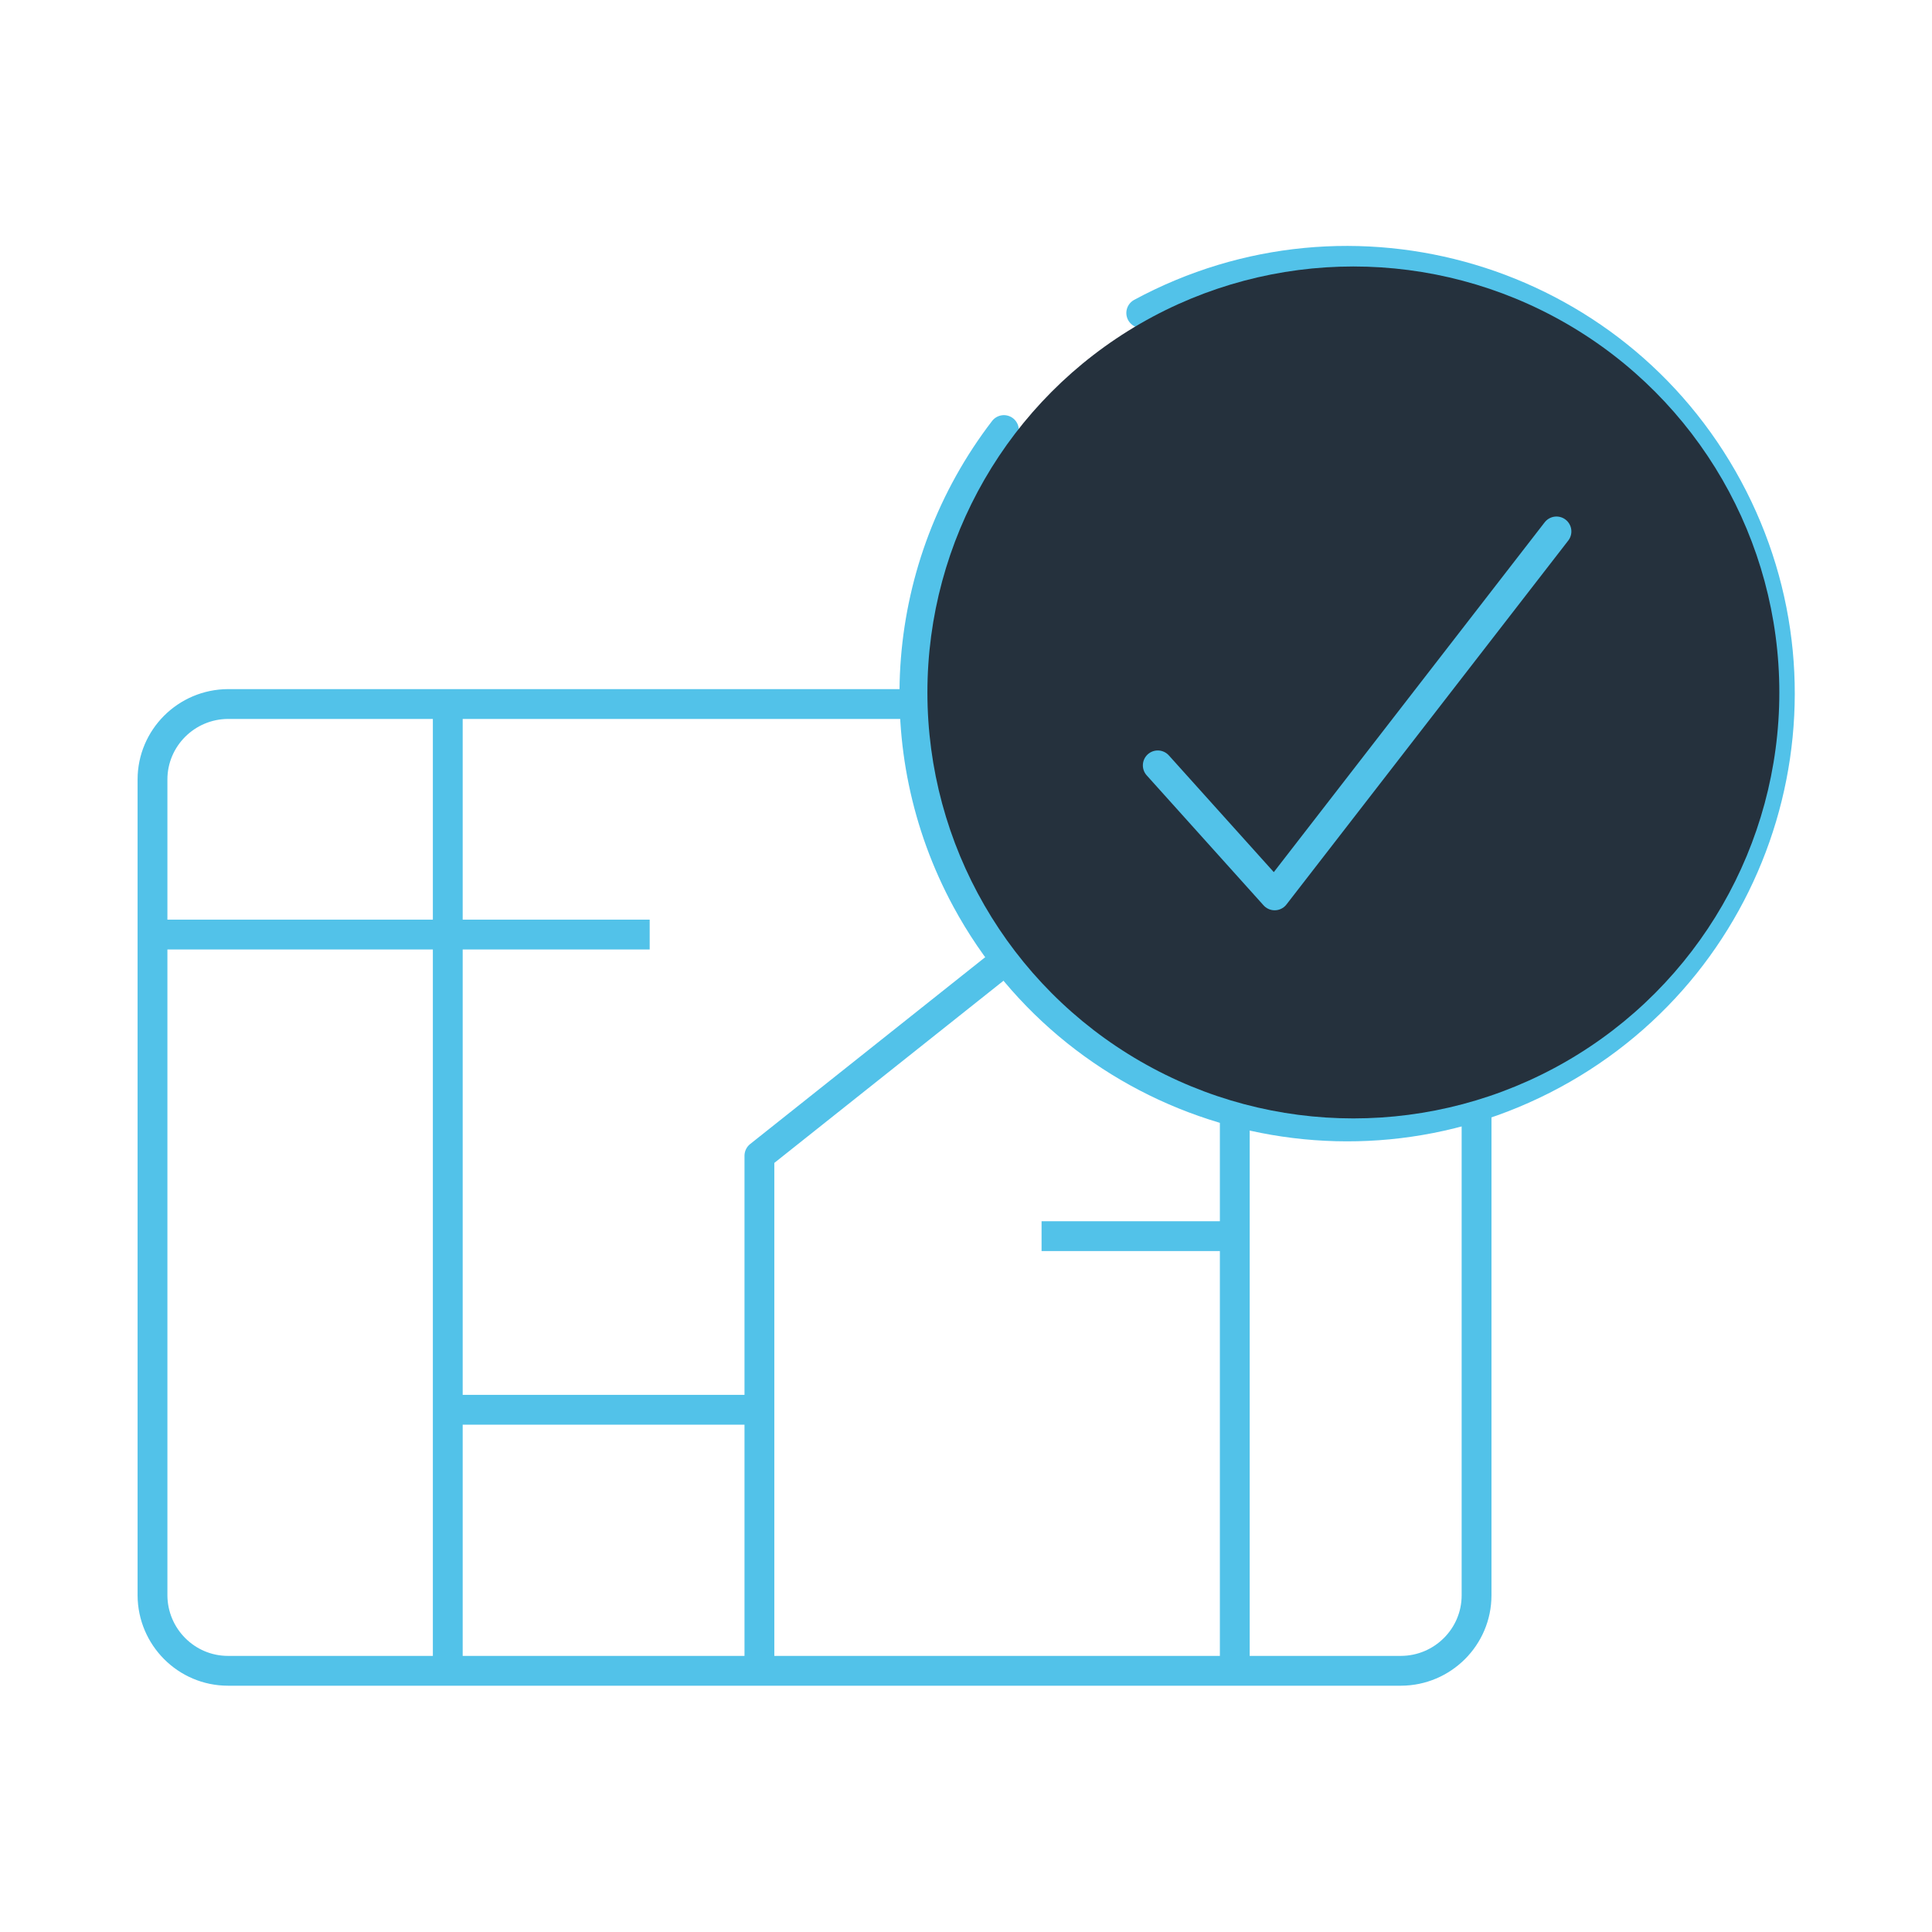
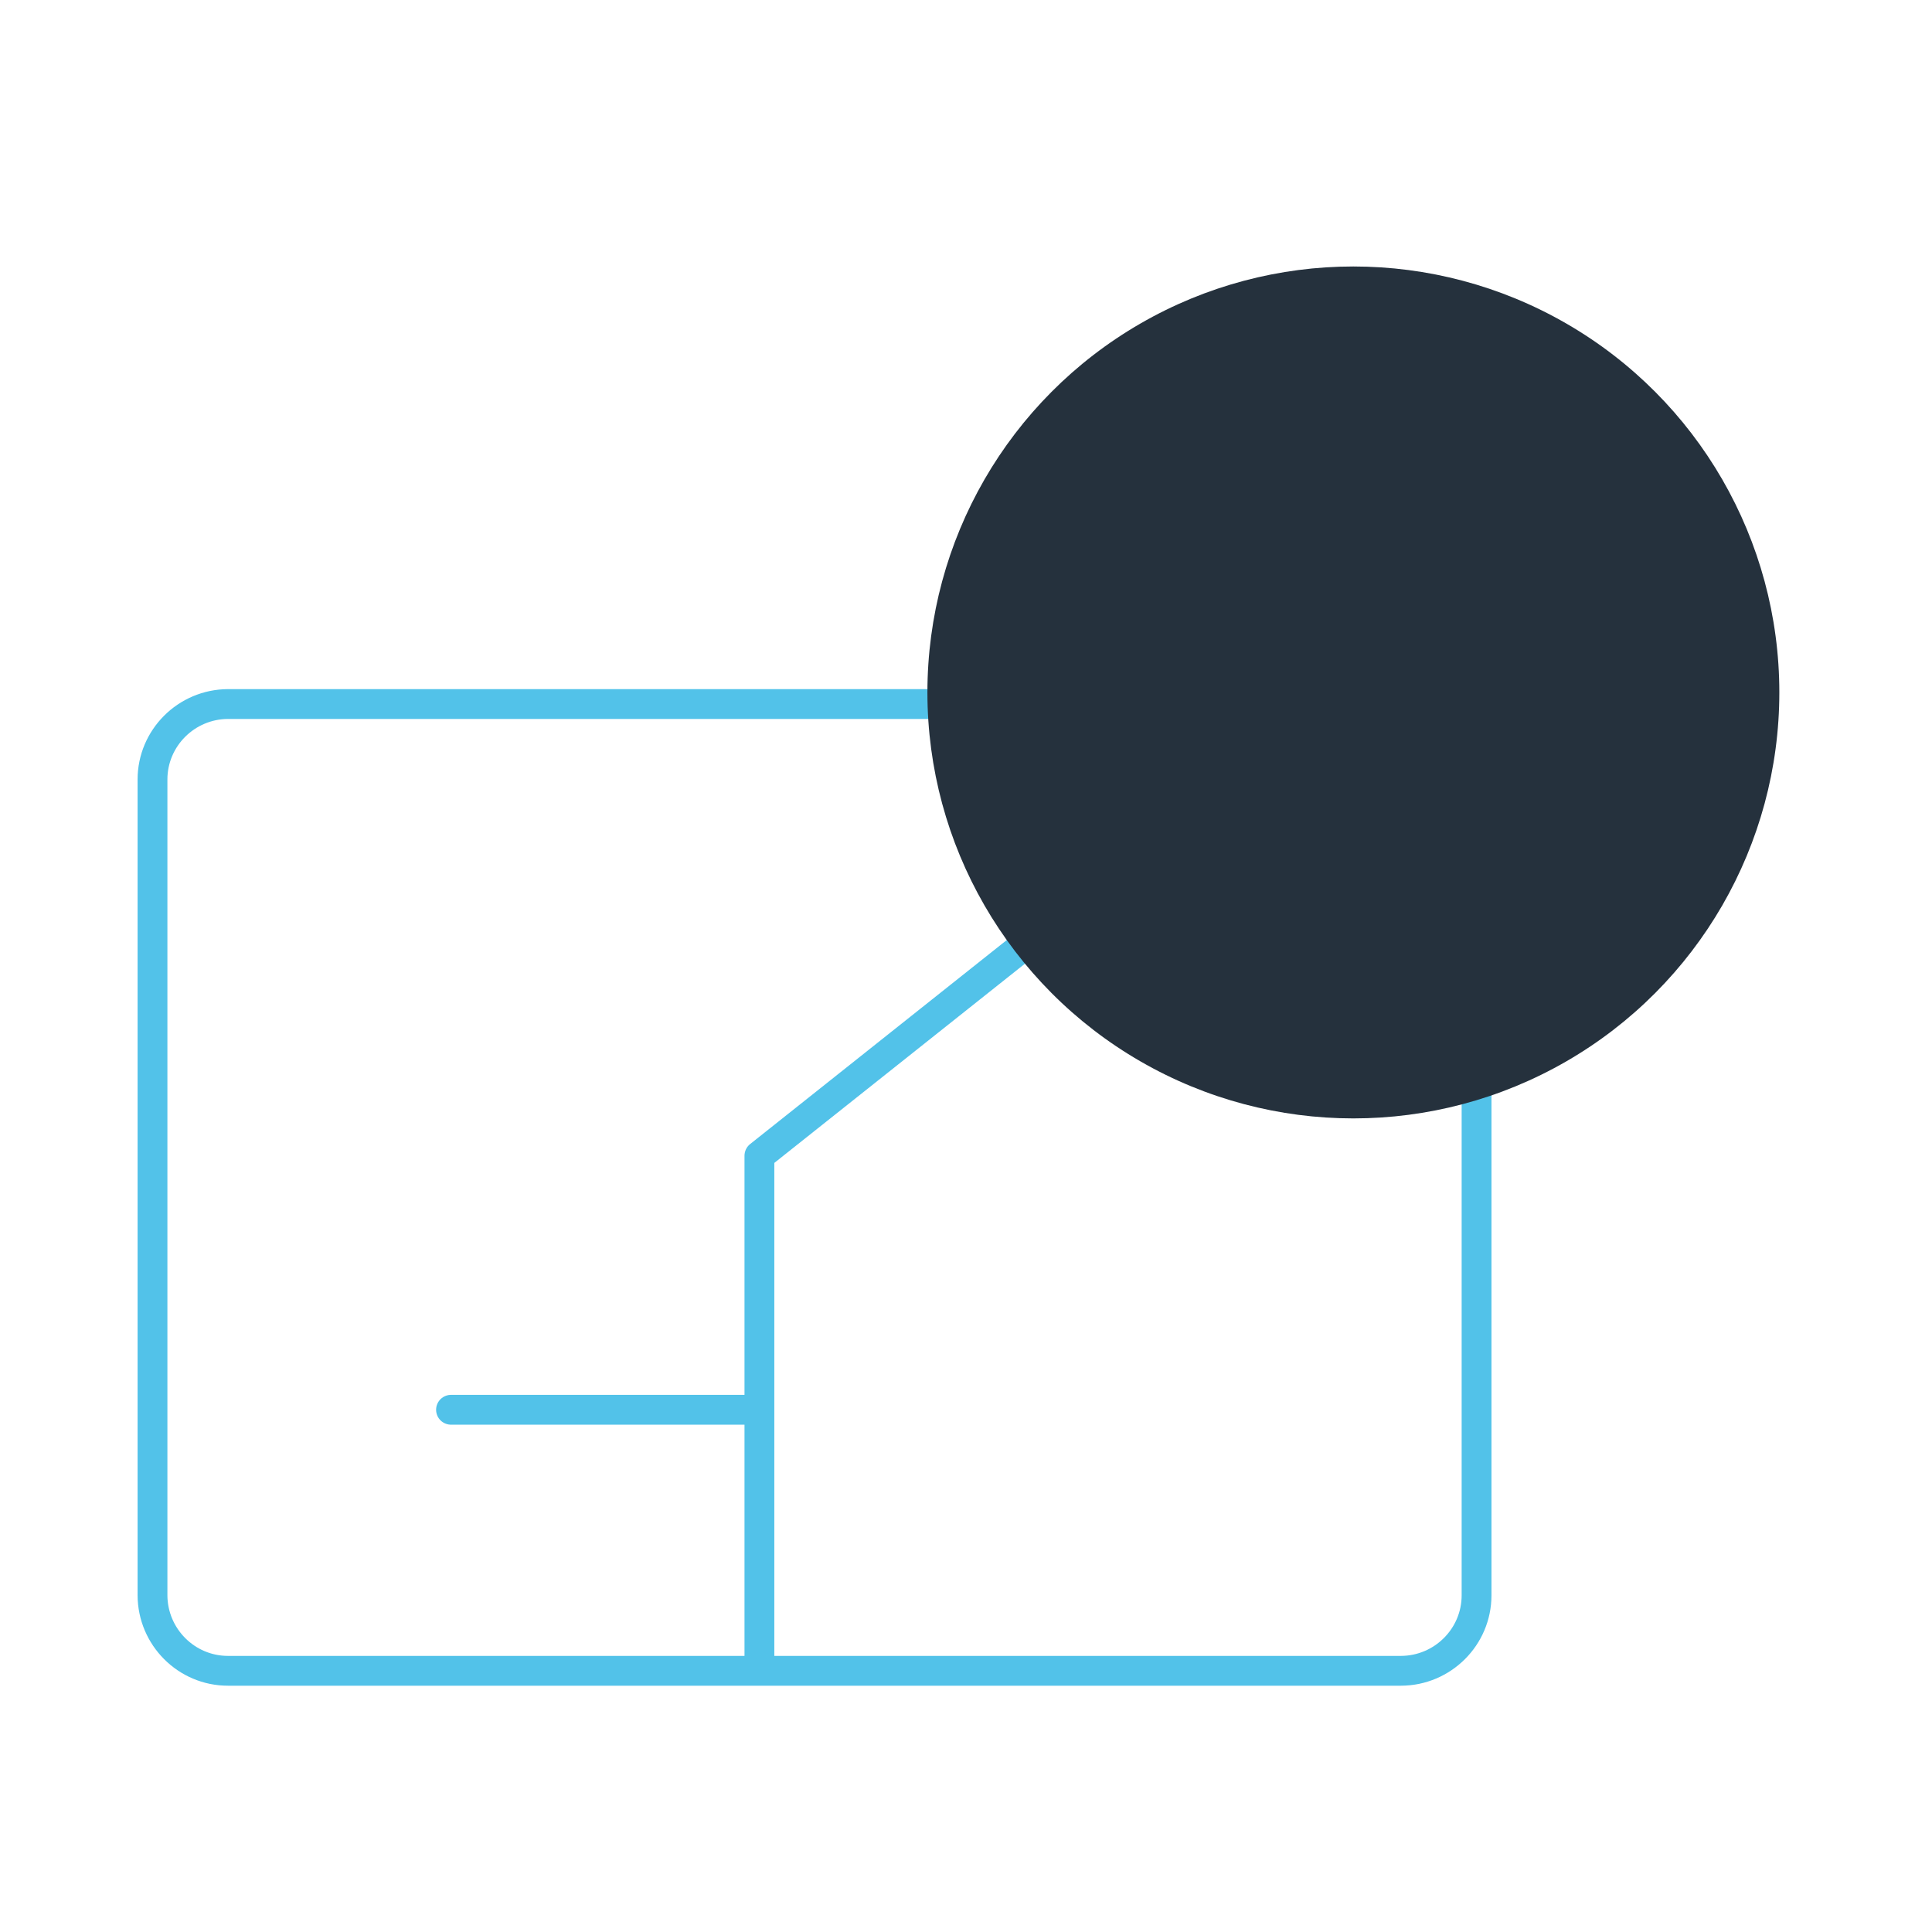
<svg xmlns="http://www.w3.org/2000/svg" id="Ebene_2" height="100" width="100" viewBox="0 0 113.39 113.39">
  <defs>
    <style>.cls-1,.cls-2,.cls-3,.cls-4,.cls-5{fill:none;}.cls-2,.cls-3,.cls-4,.cls-5{stroke:#52c2e9;stroke-width:1.75px;}.cls-2,.cls-4{stroke-linecap:round;}.cls-2,.cls-5{stroke-linejoin:round;}.cls-6{clip-path:url(#clippath-1);}.cls-7{clip-path:url(#clippath-2);}.cls-8{fill:#25313d;}.cls-9{clip-path:url(#clippath);}</style>
    <clipPath id="clippath">
      <rect class="cls-1" x="7.43" y="13.81" width="98.52" height="85.77" />
    </clipPath>
    <clipPath id="clippath-1">
-       <rect class="cls-1" x="7.43" y="13.81" width="98.52" height="85.77" />
-     </clipPath>
+       </clipPath>
    <clipPath id="clippath-2">
-       <rect class="cls-1" x="7.43" y="13.81" width="98.52" height="85.77" />
-     </clipPath>
+       </clipPath>
  </defs>
  <g id="Ebene_9">
    <g id="Gruppe_5575">
      <g class="cls-9">
        <g id="Gruppe_5248">
          <g id="Gruppe_5246">
            <path id="Pfad_17157" class="cls-5" d="M77.16,41.32h5.07c2.44,0,4.42,1.99,4.43,4.43v47.88c0,2.44-1.99,4.42-4.43,4.43H13.38c-2.44,0-4.42-1.99-4.43-4.43v-47.88c0-2.44,1.99-4.42,4.43-4.43h66.09" />
          </g>
          <g id="Gruppe_5247">
            <path id="Pfad_17158" class="cls-5" d="M44.57,98.13v-30.3l31.94-25.39" />
          </g>
        </g>
      </g>
      <g id="Gruppe_5249">
        <path id="Pfad_17160" class="cls-4" d="M44.44,82.74h-17.97" />
      </g>
      <g class="cls-6">
        <g id="Gruppe_5253">
          <g id="Gruppe_5250">
            <path id="Pfad_17161" class="cls-3" d="M72.4,72.55h-11.27M38.13,54.85H9.06M26.28,98.06v-56.68" />
          </g>
          <g id="Gruppe_5251">
            <path id="Pfad_17162" class="cls-5" d="M72.47,97.75v-38.38h14.13" />
          </g>
          <g id="Gruppe_5252">
            <path id="Pfad_17163" class="cls-1" d="M105.22,41.08c0,14.06-11.4,25.46-25.47,25.47-14.06,0-25.47-11.4-25.47-25.47,0-14.06,11.4-25.46,25.47-25.46,14.06,0,25.46,11.4,25.47,25.46" />
          </g>
        </g>
      </g>
      <g class="cls-7">
        <g id="Gruppe_5256">
          <g id="Gruppe_5255">
            <path id="Pfad_17166" class="cls-2" d="M66.98,18.37c12.34-6.67,27.75-2.08,34.42,10.26s2.08,27.75-10.26,34.42c-12.34,6.67-27.75,2.08-34.42-10.26-4.76-8.81-3.9-19.6,2.2-27.55" />
          </g>
        </g>
      </g>
      <circle id="Ellipse_178" class="cls-8" cx="79.43" cy="40.64" r="25" />
-       <path id="Pfad_17355" class="cls-2" d="M67.95,44.92l6.86,7.63,16.54-21.36" />
    </g>
  </g>
  <g id="Rahmen_transparent">
    <rect class="cls-1" width="113.39" height="113.39" />
  </g>
</svg>